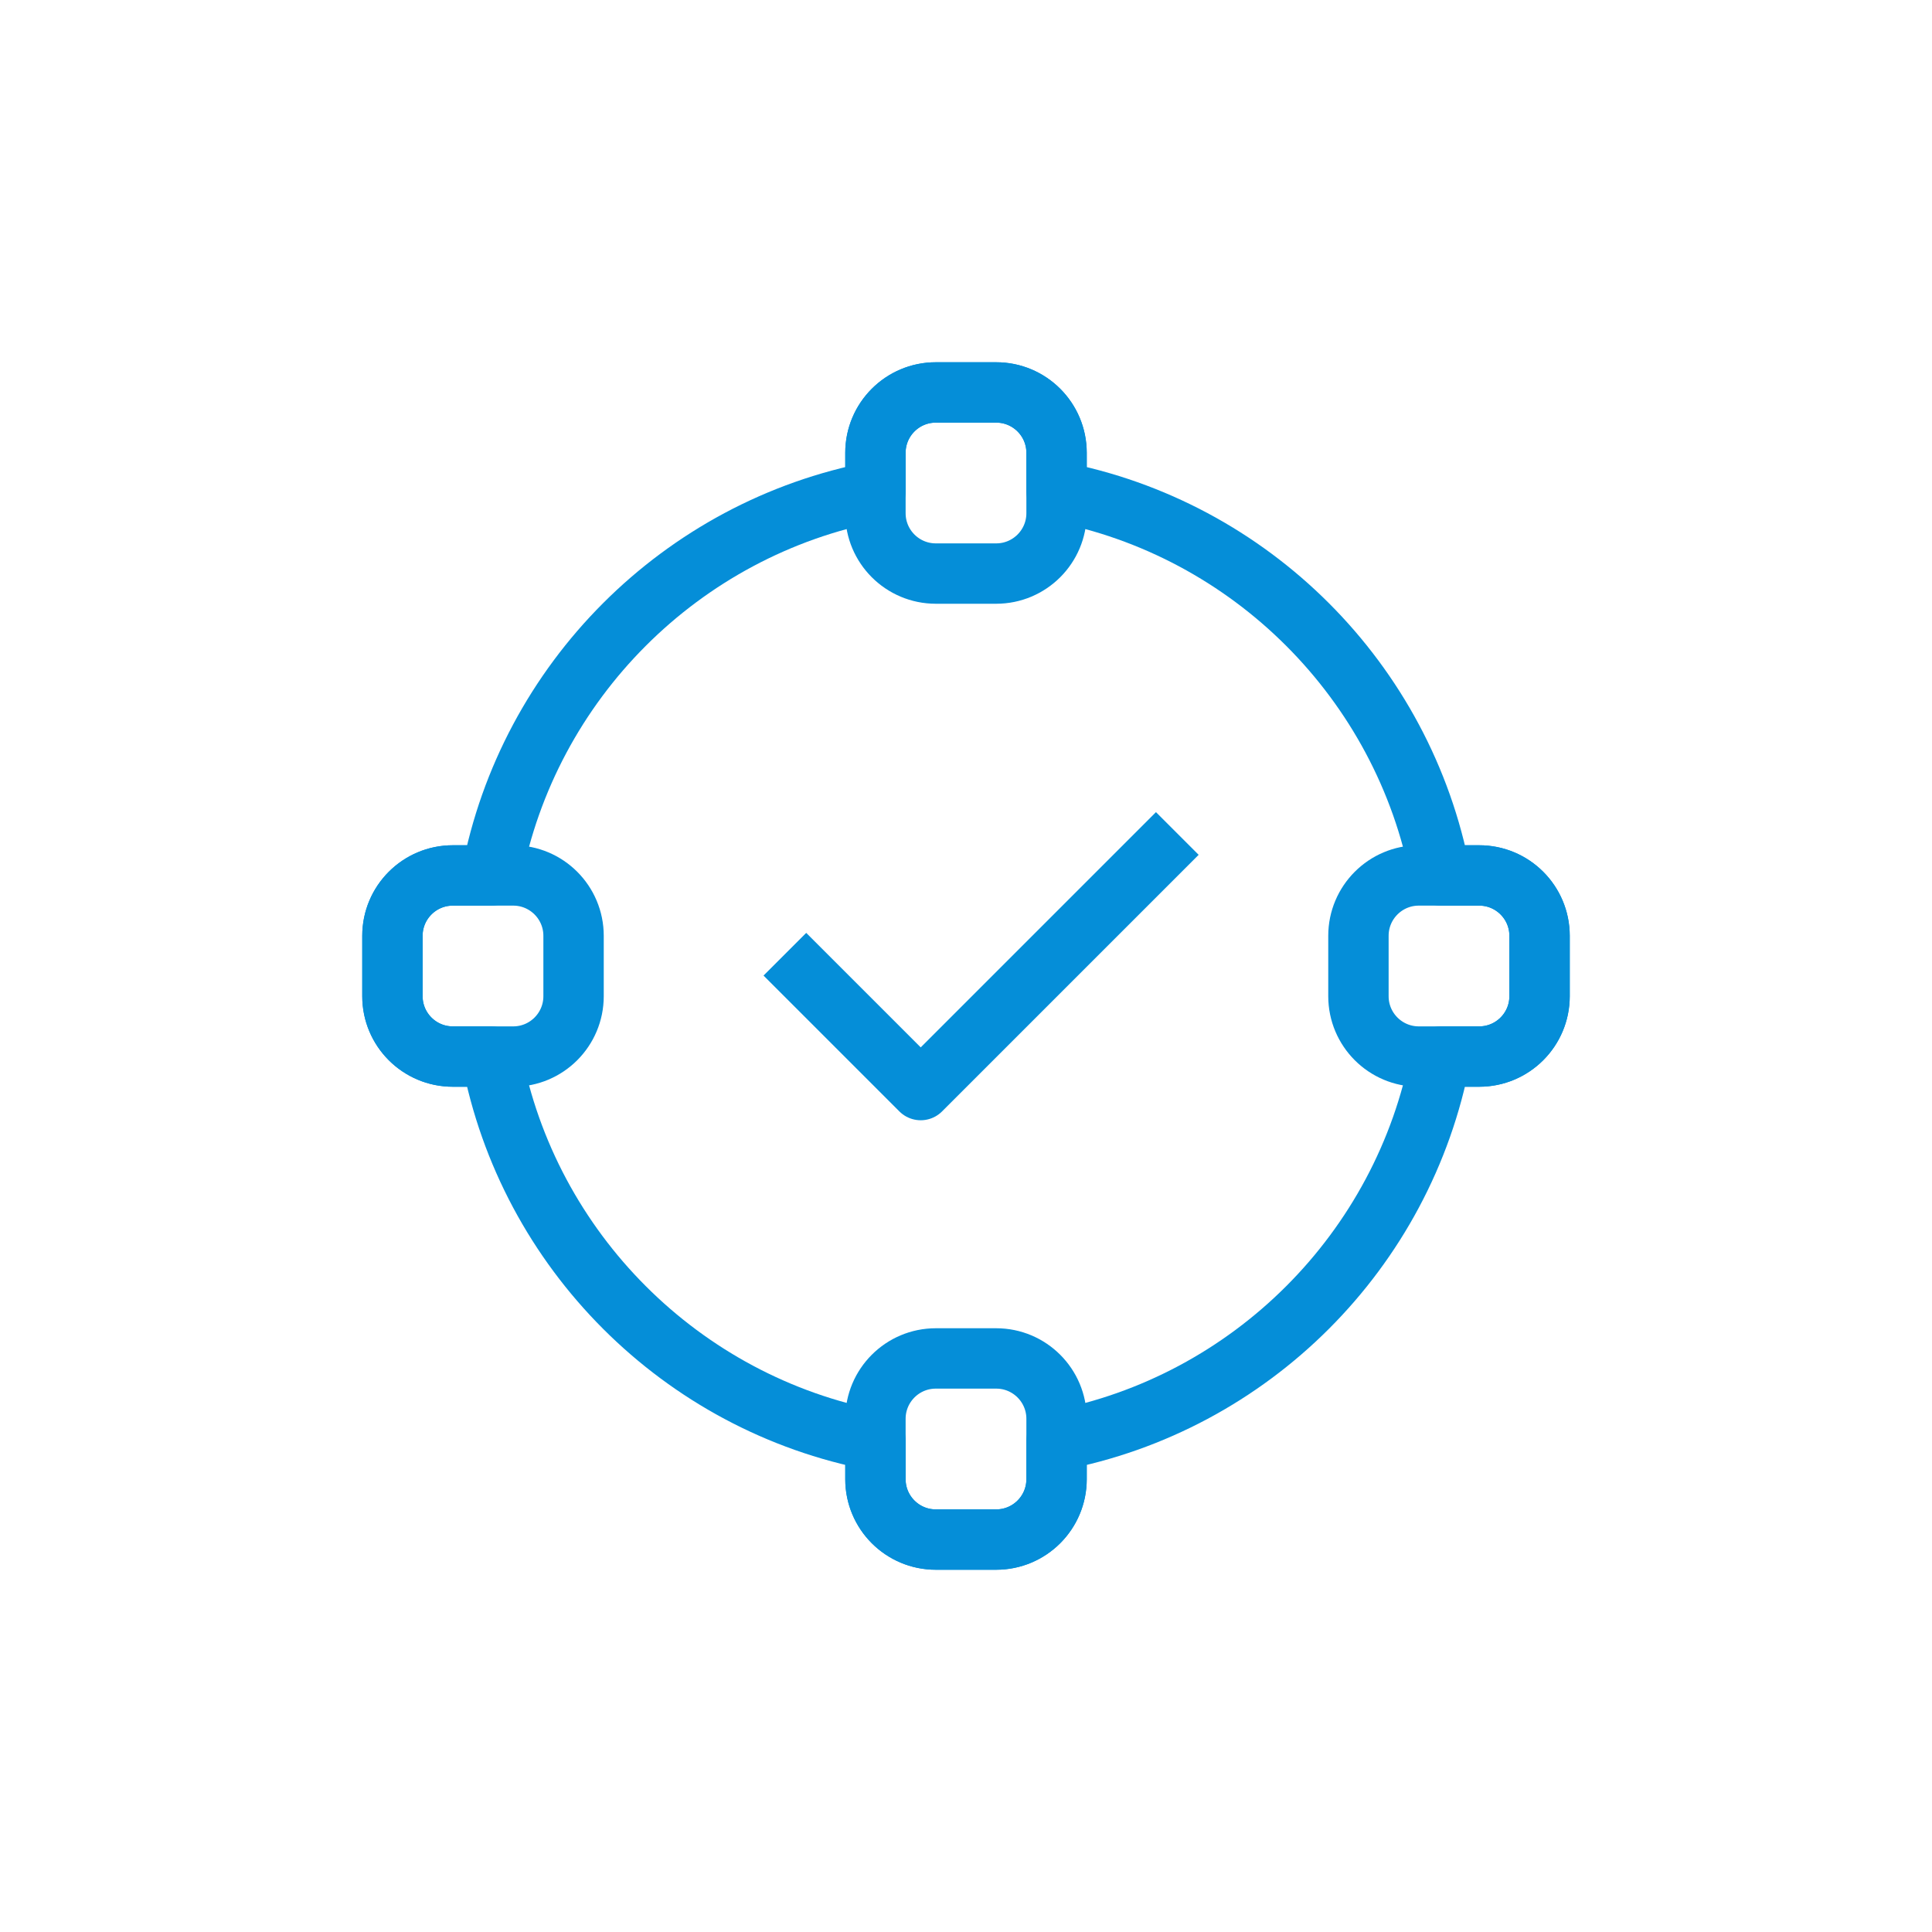
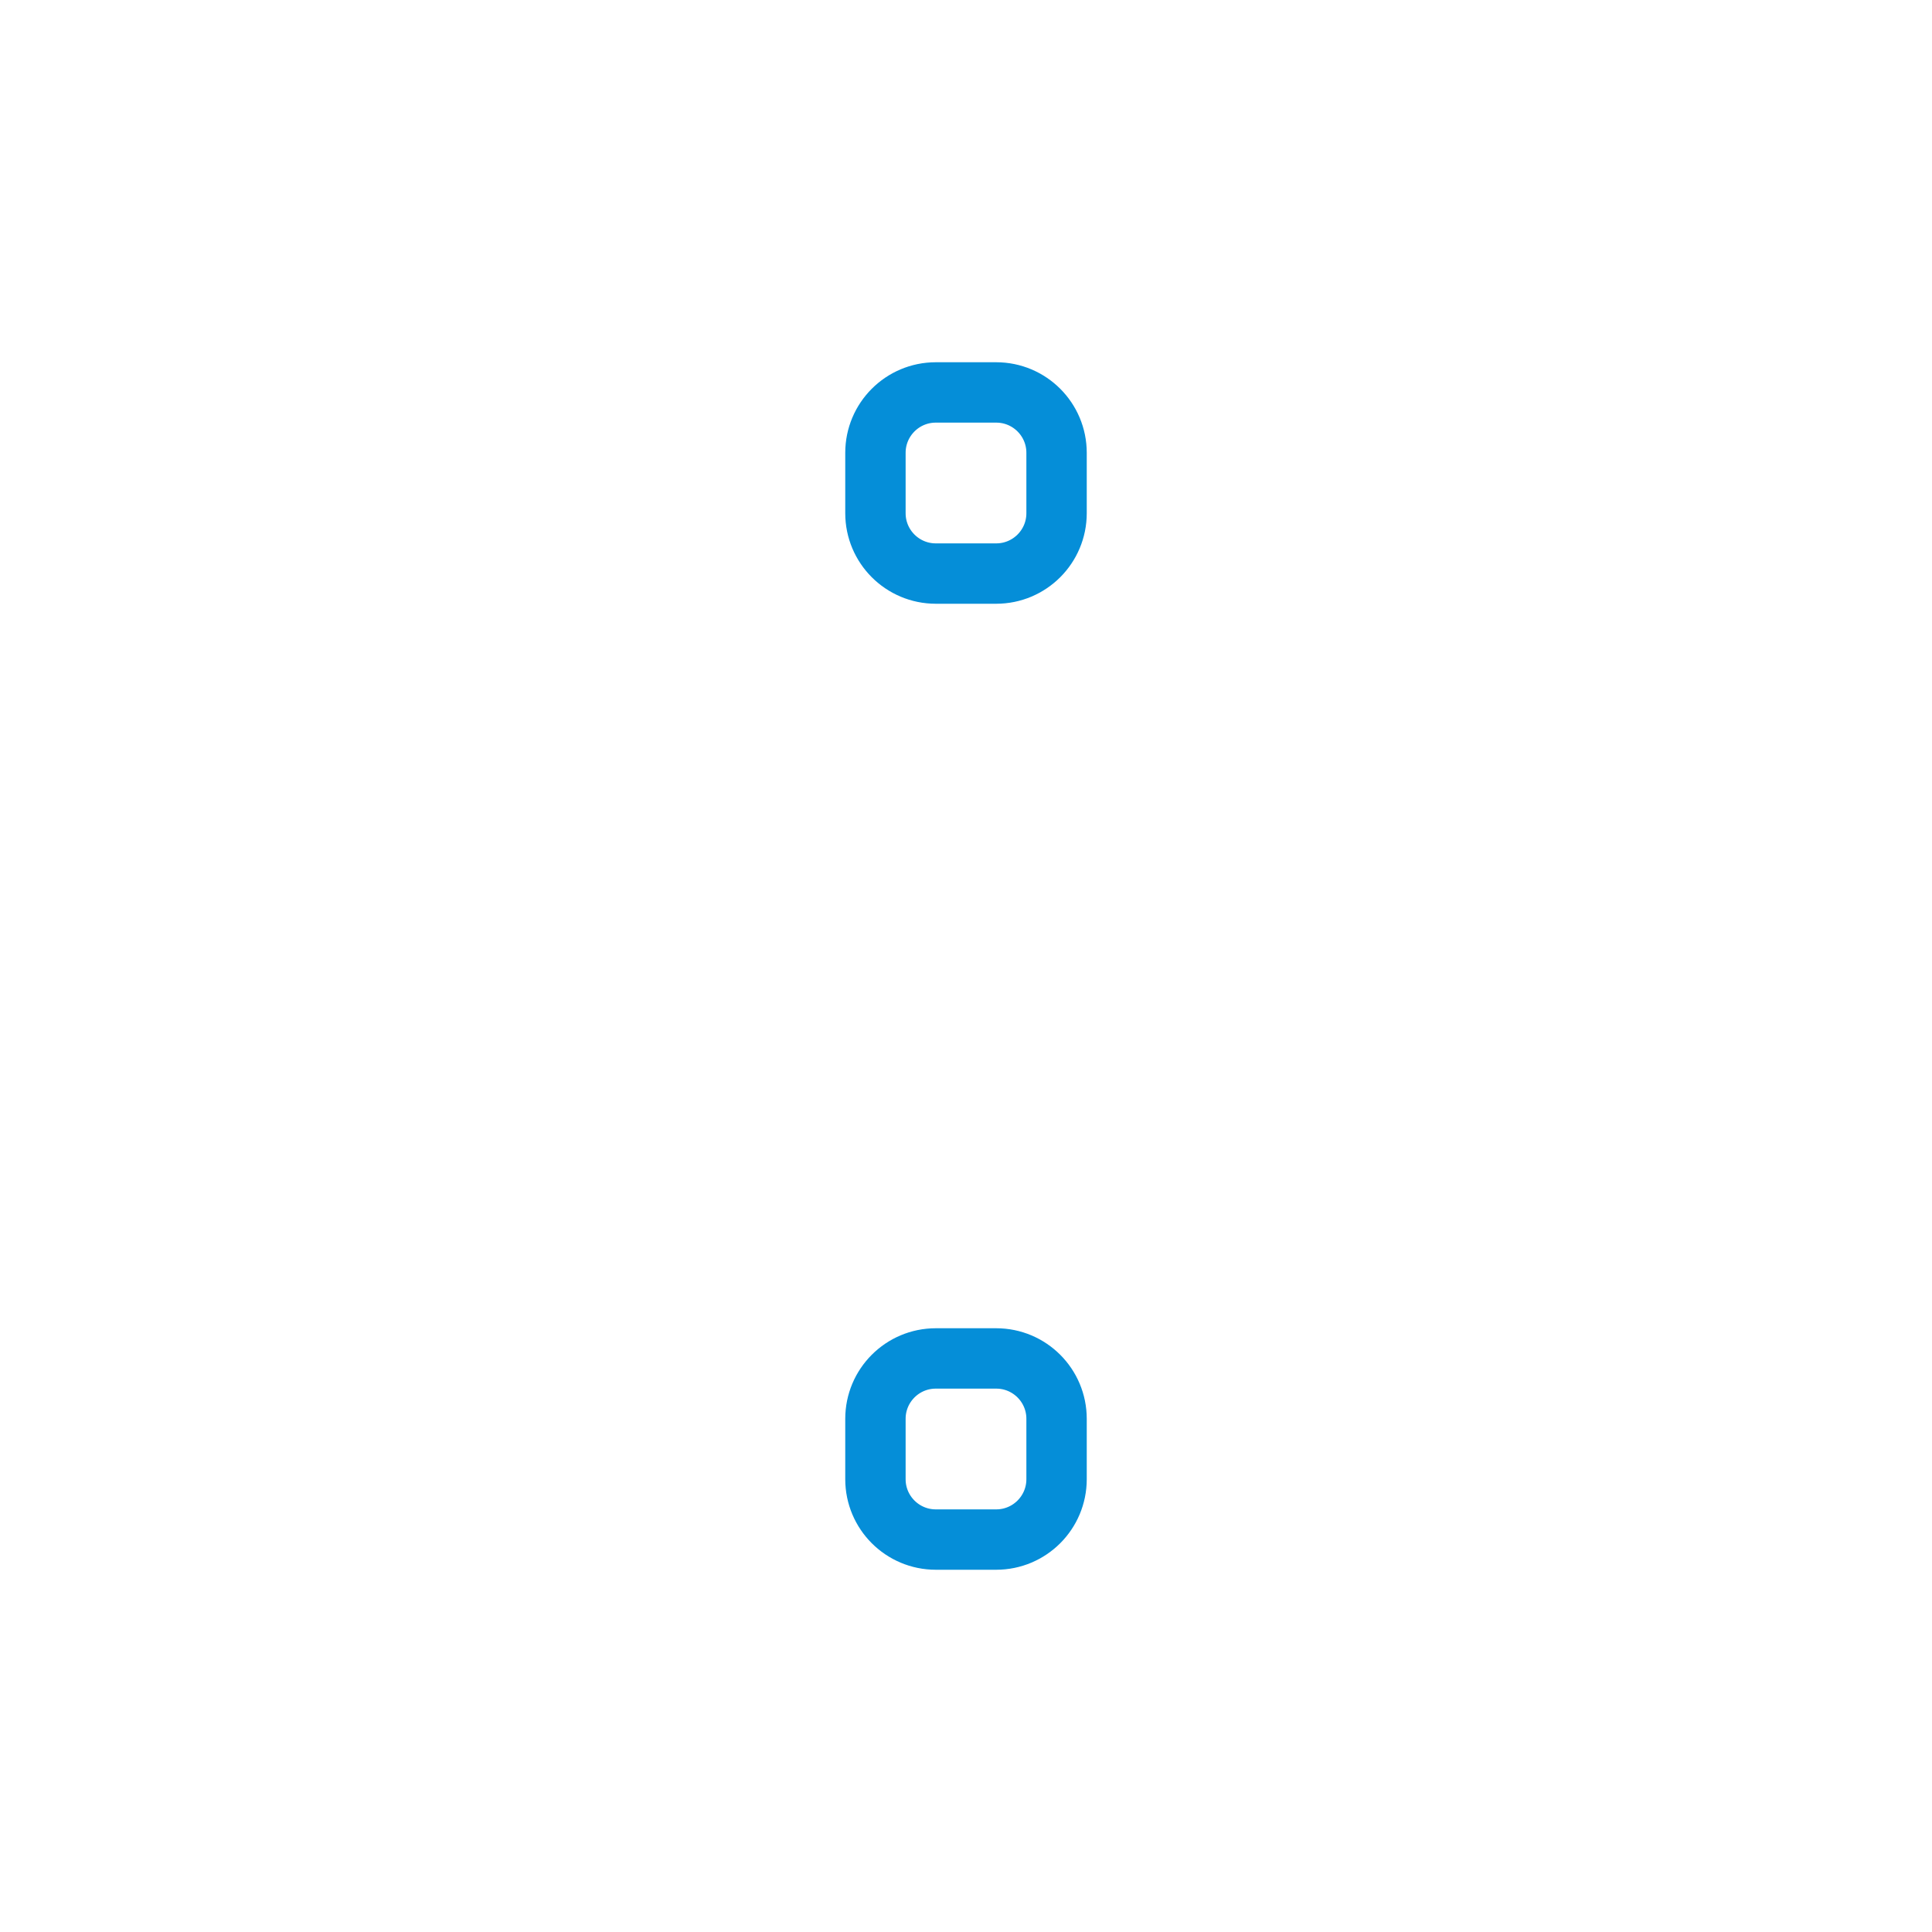
<svg xmlns="http://www.w3.org/2000/svg" width="64px" height="64px" viewBox="0 0 64 64" version="1.1">
  <title>icon_reg_azure_seamless_ux</title>
  <g id="icon_reg_azure_seamless_ux" stroke="none" stroke-width="1" fill="none" fill-rule="evenodd">
    <path d="M31,13 L33,13 C34.105,13 35,13.895 35,15 L35,17 C35,18.105 34.105,19 33,19 L31,19 C29.895,19 29,18.105 29,17 L29,15 C29,13.895 29.895,13 31,13 Z" id="Rectangle" stroke="#058ED8" stroke-width="2" fill-rule="nonzero" />
    <path d="M31,45 L33,45 C34.105,45 35,45.895 35,47 L35,49 C35,50.105 34.105,51 33,51 L31,51 C29.895,51 29,50.105 29,49 L29,47 C29,45.895 29.895,45 31,45 Z" id="Rectangle" stroke="#058ED8" stroke-width="2" fill-rule="nonzero" />
-     <path d="M51,31 L51,33 C51,34.105 50.105,35 49,35 L47,35 C45.895,35 45,34.105 45,33 L45,31 C45,29.895 45.895,29 47,29 L49,29 C50.105,29 51,29.895 51,31 Z" id="Rectangle" stroke="#058ED8" stroke-width="2" fill-rule="nonzero" />
-     <path d="M19,31 L19,33 C19,34.105 18.105,35 17,35 L15,35 C13.895,35 13,34.105 13,33 L13,31 C13,29.895 13.895,29 15,29 L17,29 C18.105,29 19,29.895 19,31 Z" id="Rectangle" stroke="#058ED8" stroke-width="2" fill-rule="nonzero" />
-     <path d="M33,13 C34.105,13 35,13.895 35,15 L35.001,16.281 C41.431,17.501 46.499,22.57 47.719,29 L49,29 C50.105,29 51,29.895 51,31 L51,33 C51,34.105 50.105,35 49,35 L47.719,35.001 C46.499,41.431 41.431,46.499 35.001,47.719 L35,49 C35,50.105 34.105,51 33,51 L31,51 C29.895,51 29,50.105 29,49 L29,47.719 C22.57,46.499 17.501,41.431 16.281,35.001 L15,35 C13.895,35 13,34.105 13,33 L13,31 C13,29.895 13.895,29 15,29 L16.281,29 C17.501,22.569 22.569,17.501 29,16.281 L29,15 C29,13.895 29.895,13 31,13 L33,13 Z" id="Combined-Shape" stroke="#058ED8" stroke-width="2" stroke-linejoin="round" />
-     <polyline id="Path" stroke="#058ED8" stroke-width="2" stroke-linejoin="round" points="26 31.61 30.5 36.11 39 27.61" />
  </g>
</svg>